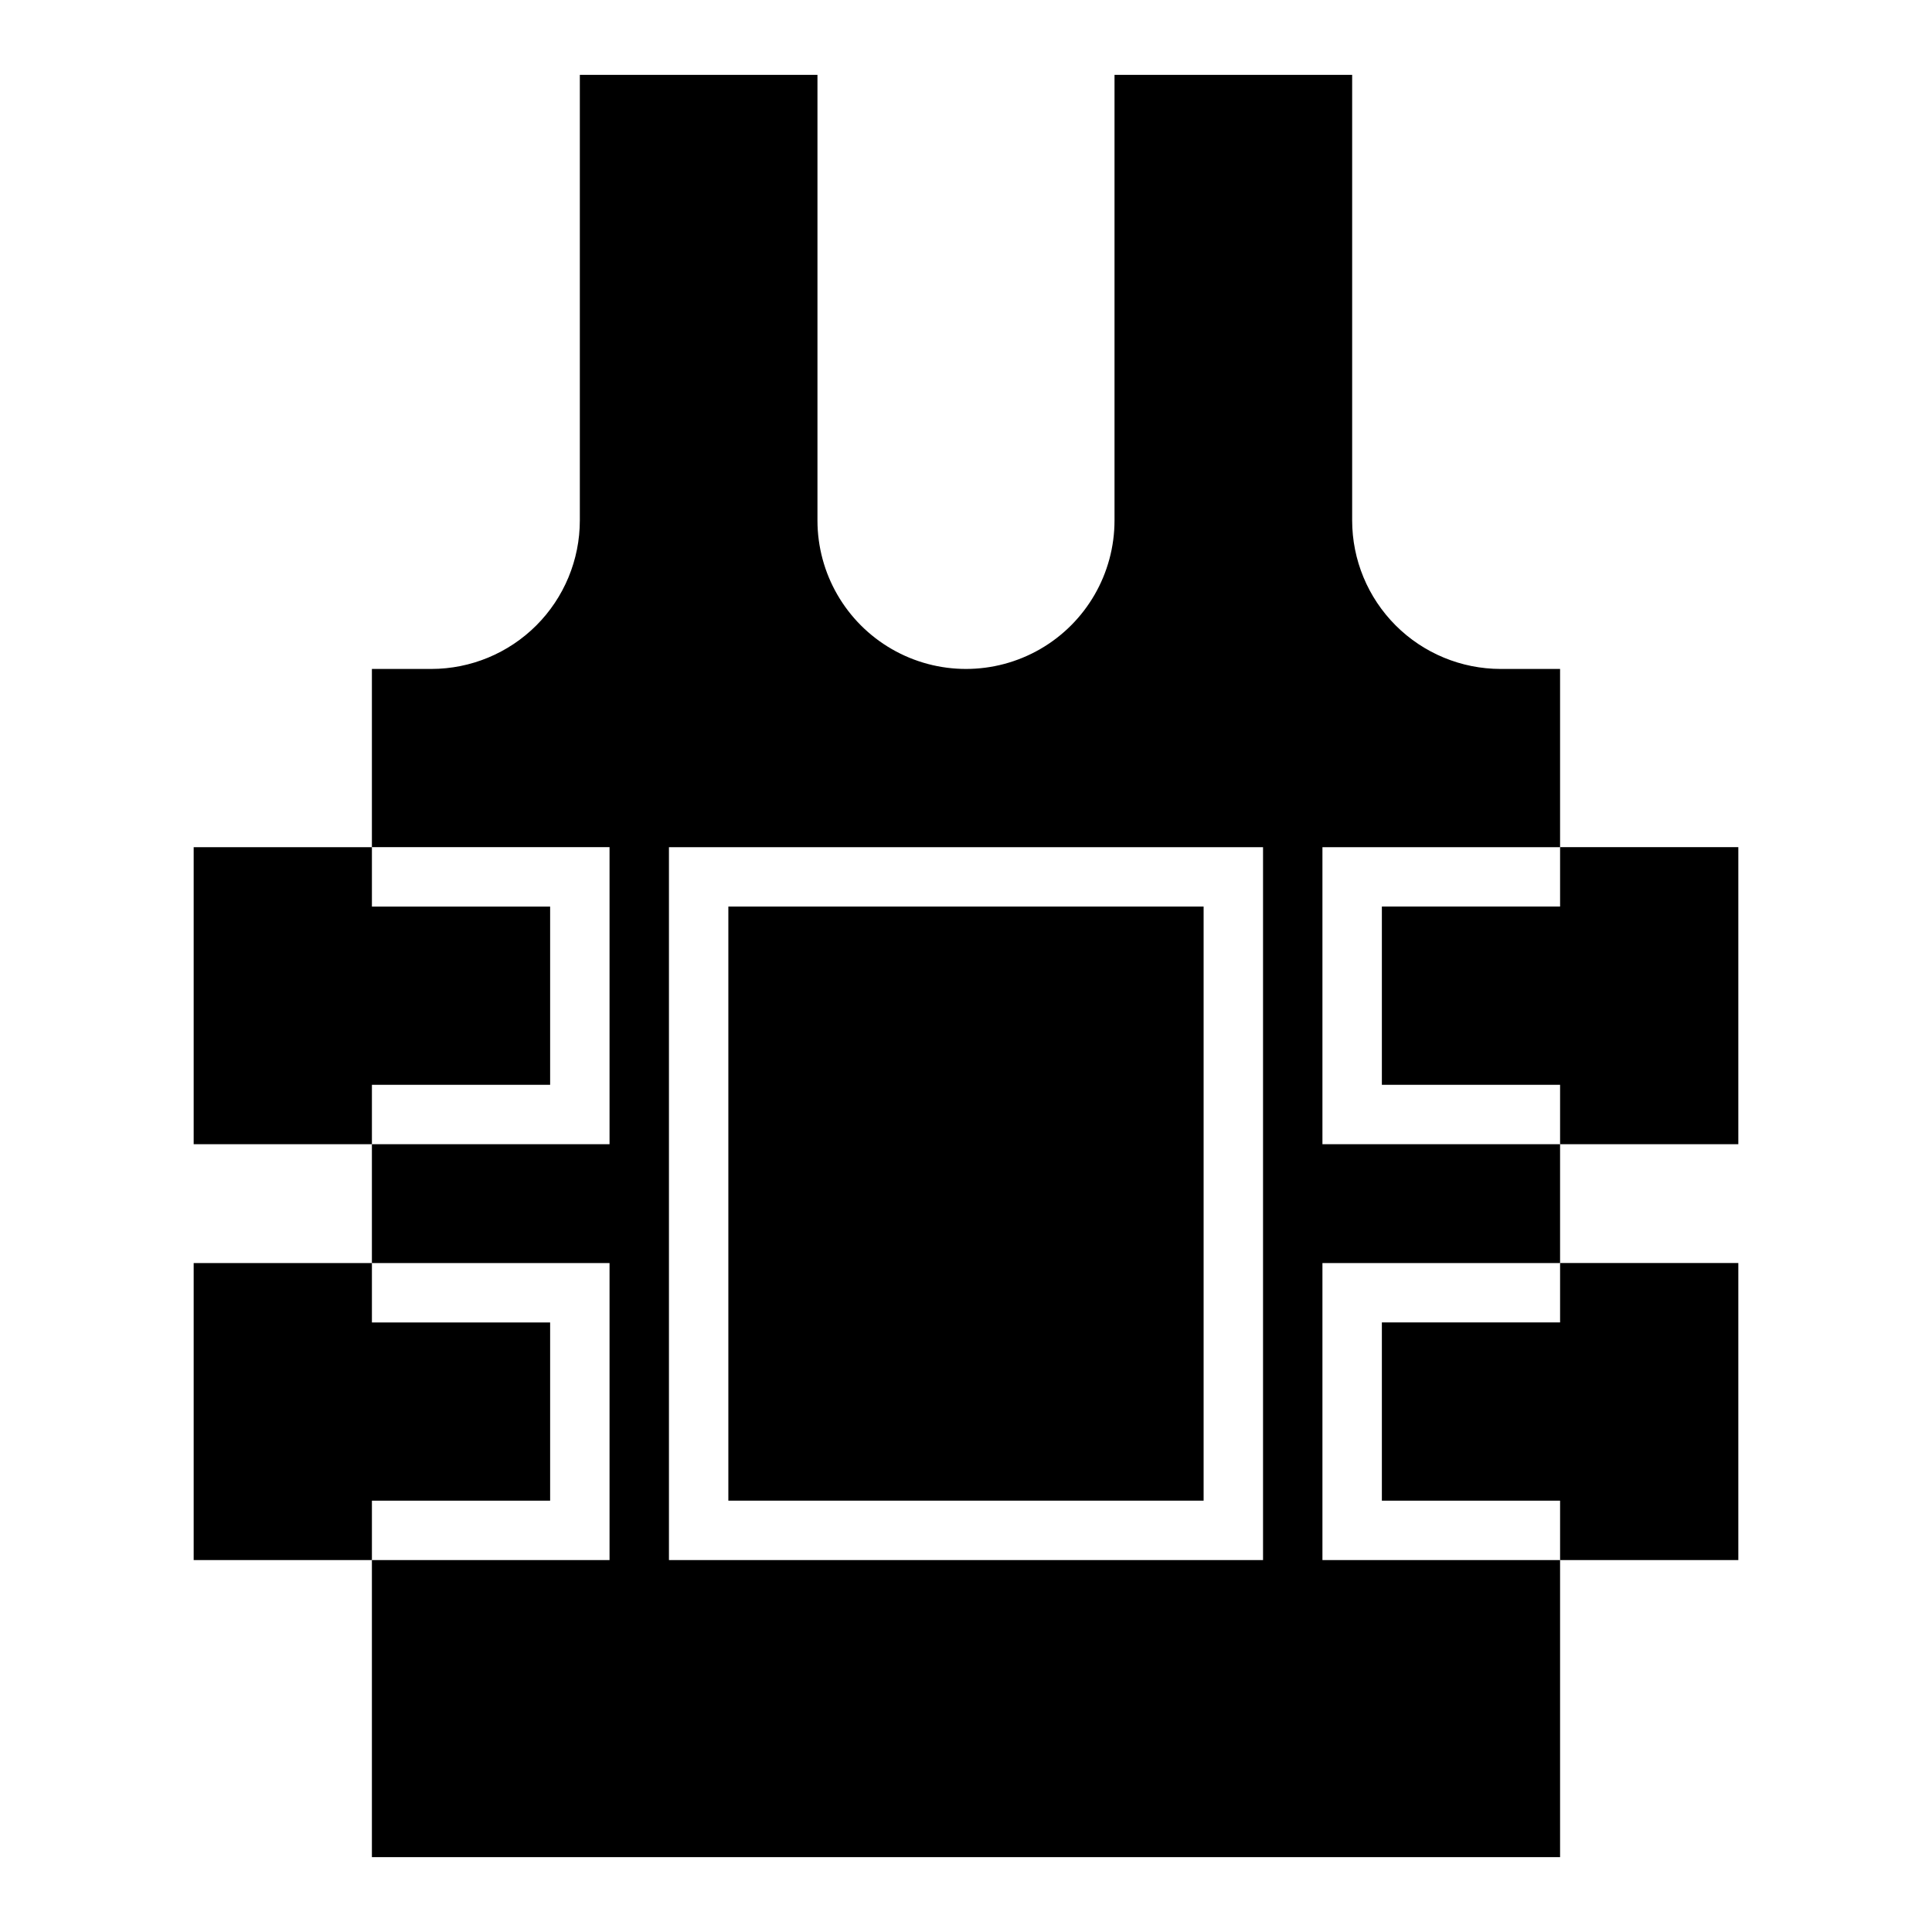
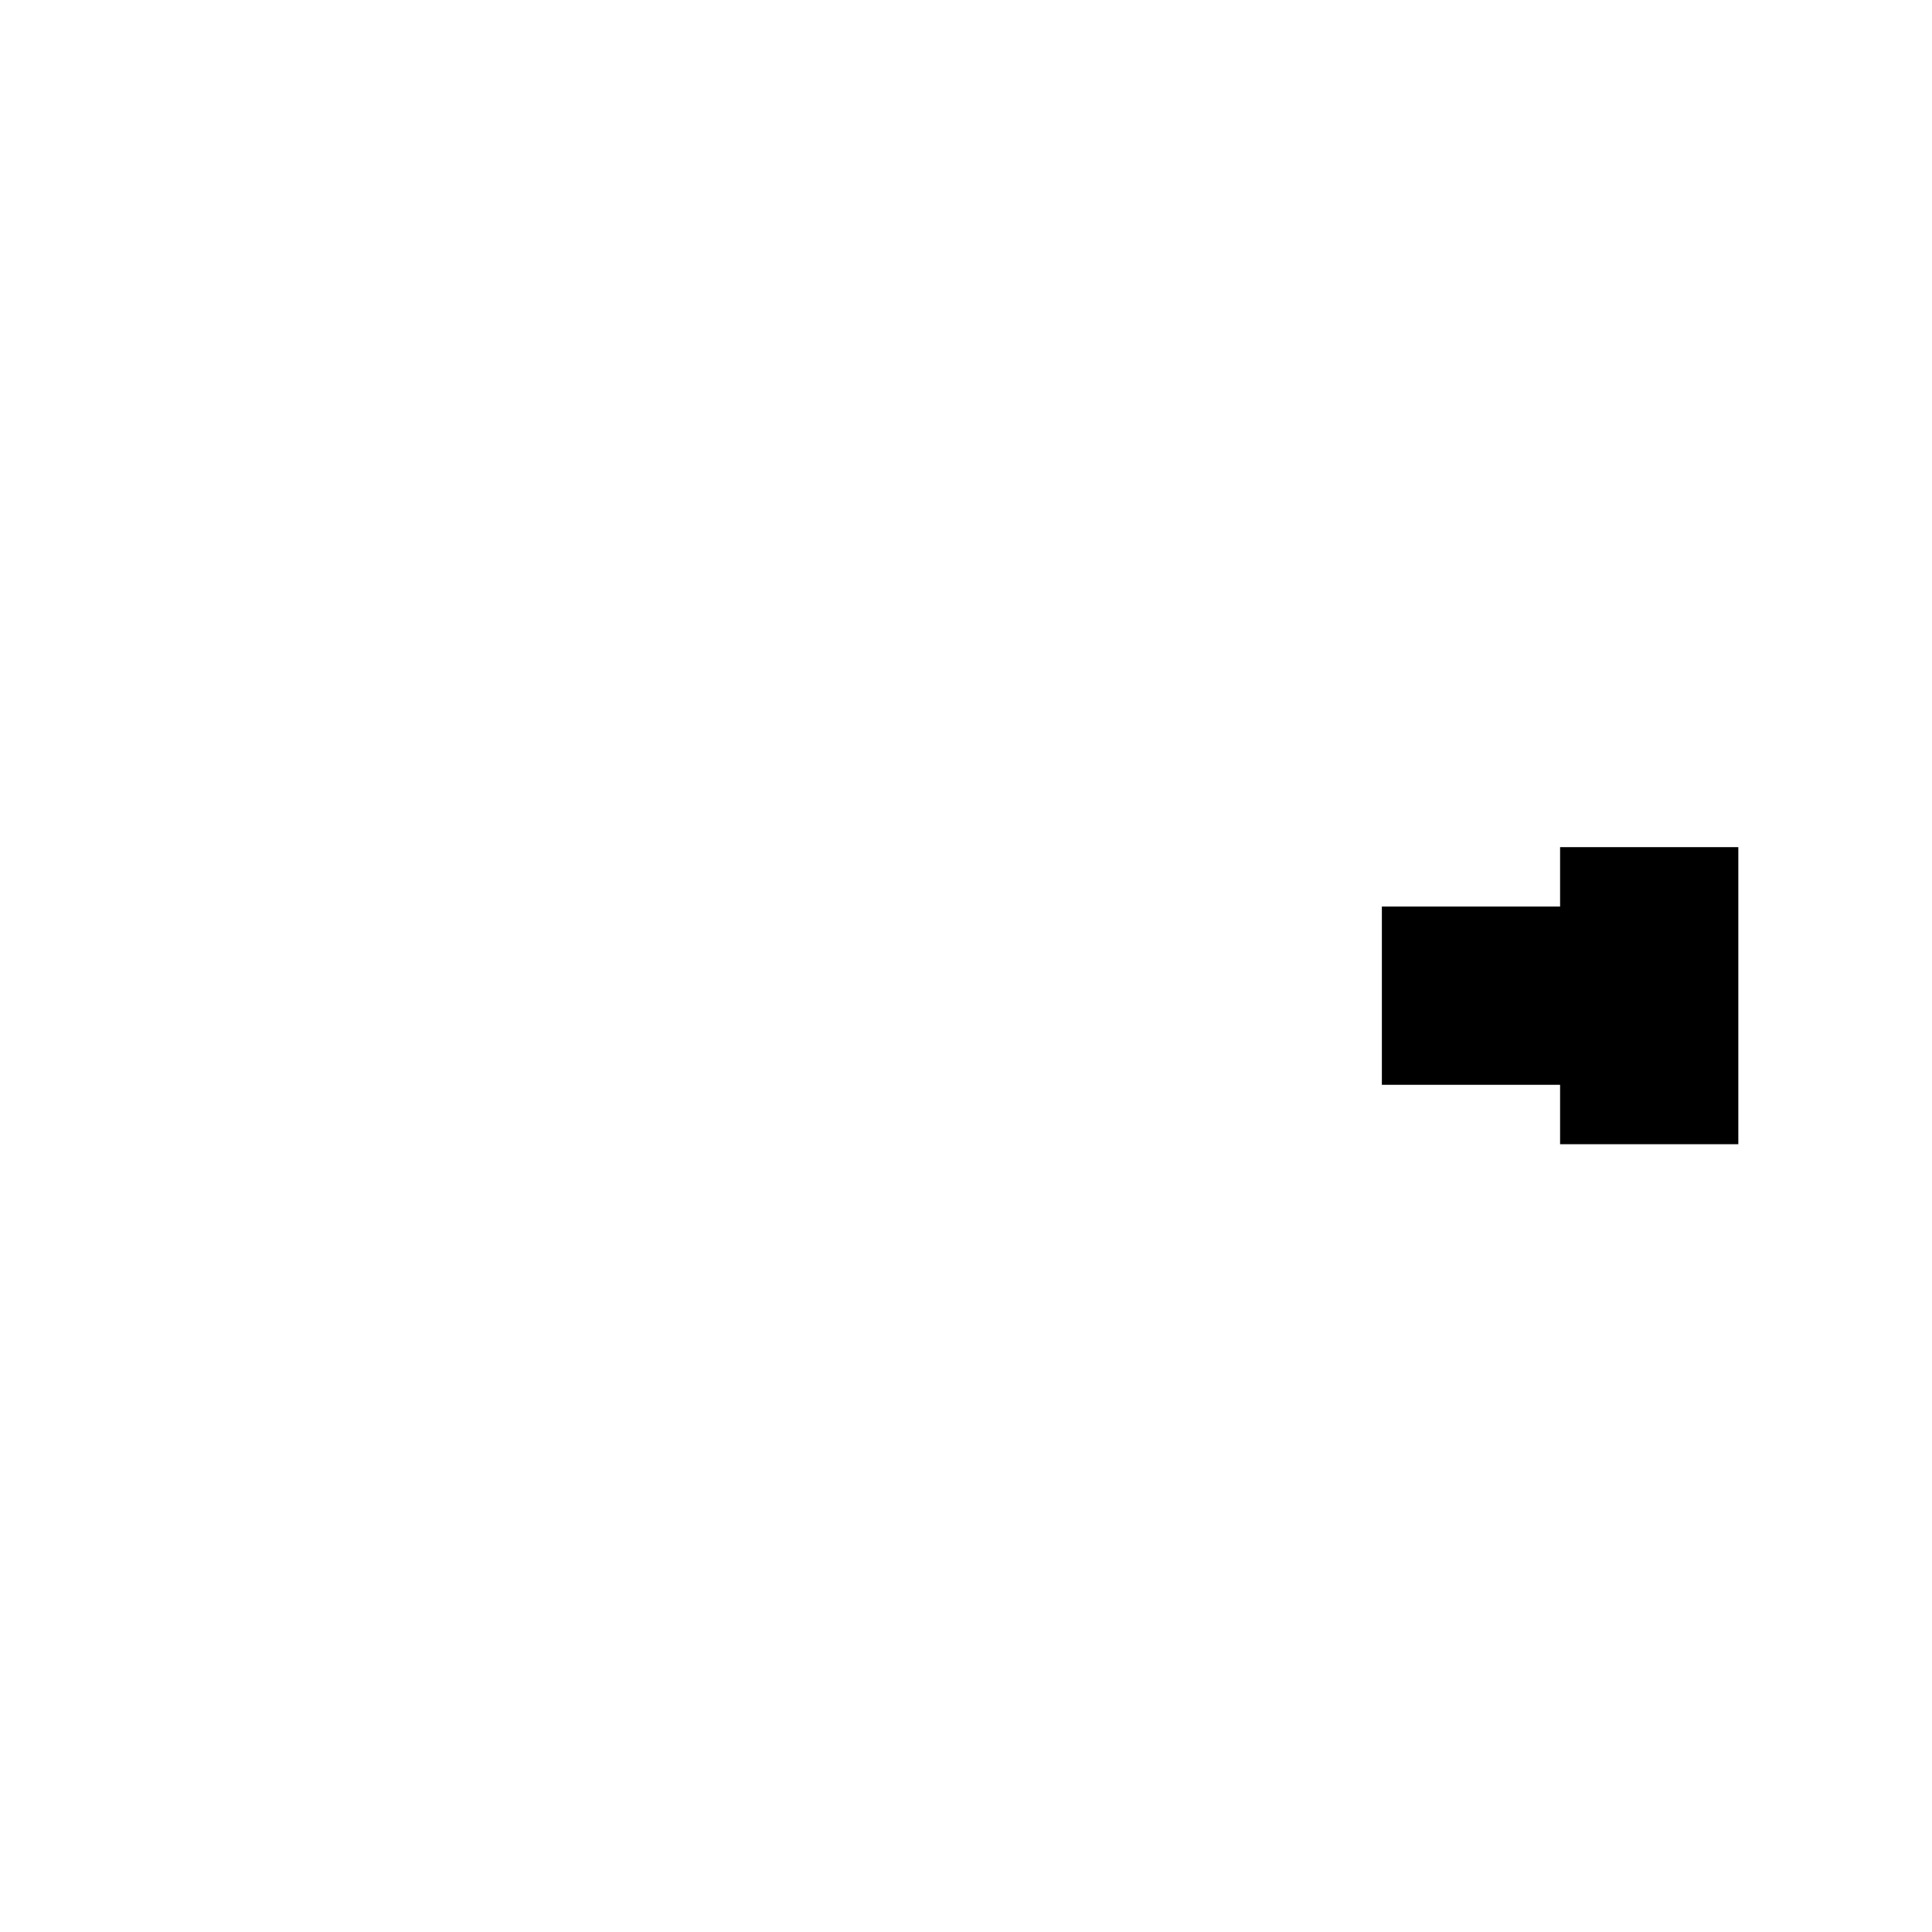
<svg xmlns="http://www.w3.org/2000/svg" fill="#000000" width="800px" height="800px" version="1.1" viewBox="144 144 512 512">
  <g>
-     <path d="m337.02 384.25h125.95v157.44h-125.95z" />
-     <path d="m494.46 447.23v-78.719h62.977v-47.234h-15.742c-10.438-0.004-20.449-4.152-27.828-11.531-7.379-7.383-11.527-17.391-11.531-27.828v-118.08h-62.977v118.08c0 14.062-7.504 27.055-19.68 34.086-12.18 7.031-27.184 7.031-39.359 0-12.18-7.031-19.684-20.023-19.684-34.086v-118.08h-62.973v118.08c-0.004 10.438-4.152 20.445-11.535 27.828-7.379 7.379-17.391 11.527-27.828 11.531h-15.742v47.23h62.977v78.723h-62.977v31.488h62.977v78.719h-62.977v78.723h314.88v-78.723h-62.977v-78.719h62.977v-31.488zm-15.742 110.21h-157.44v-188.93h157.44z" />
-     <path d="m289.79 431.49v-47.234h-47.23v-15.742h-47.234v78.719h47.234v-15.742z" />
-     <path d="m289.79 541.7v-47.234h-47.23v-15.742h-47.234v78.719h47.234v-15.742z" />
    <path d="m510.21 384.25v47.234h47.23v15.742h47.234v-78.719h-47.234v15.742z" />
-     <path d="m510.21 494.46v47.234h47.23v15.742h47.234v-78.719h-47.234v15.742z" />
  </g>
</svg>